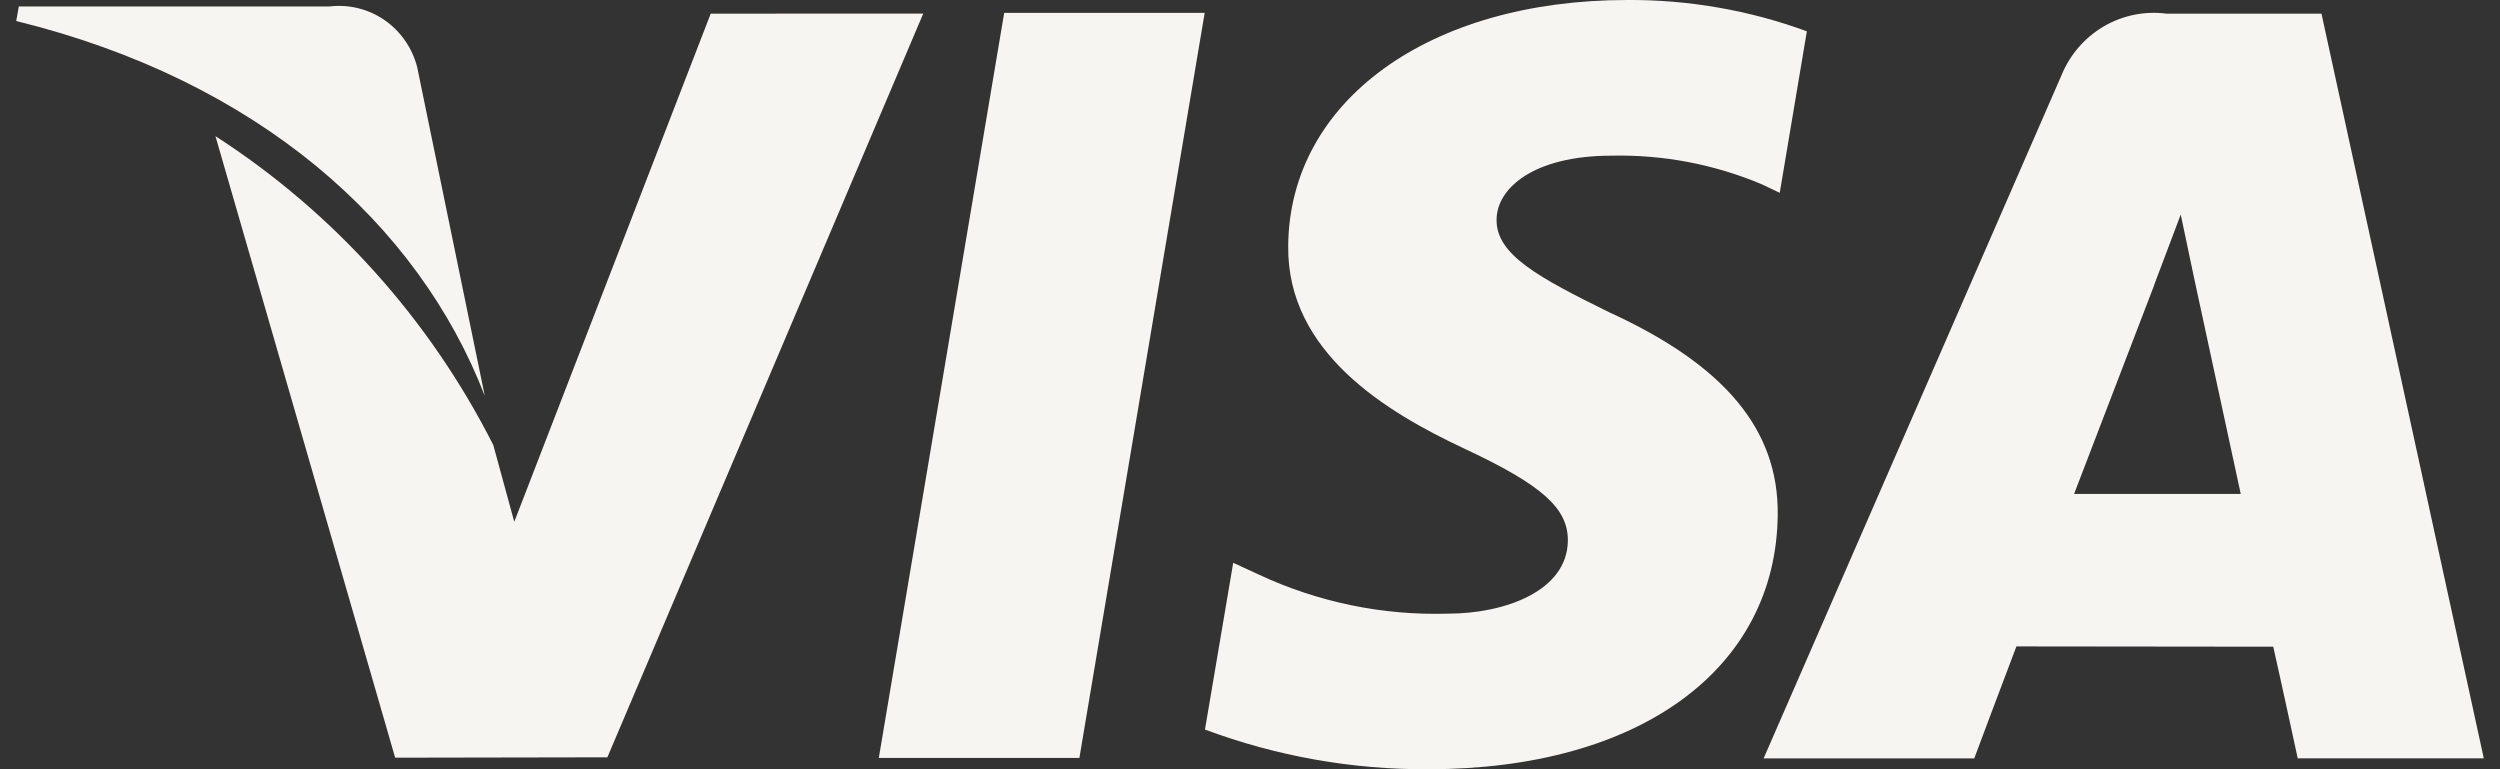
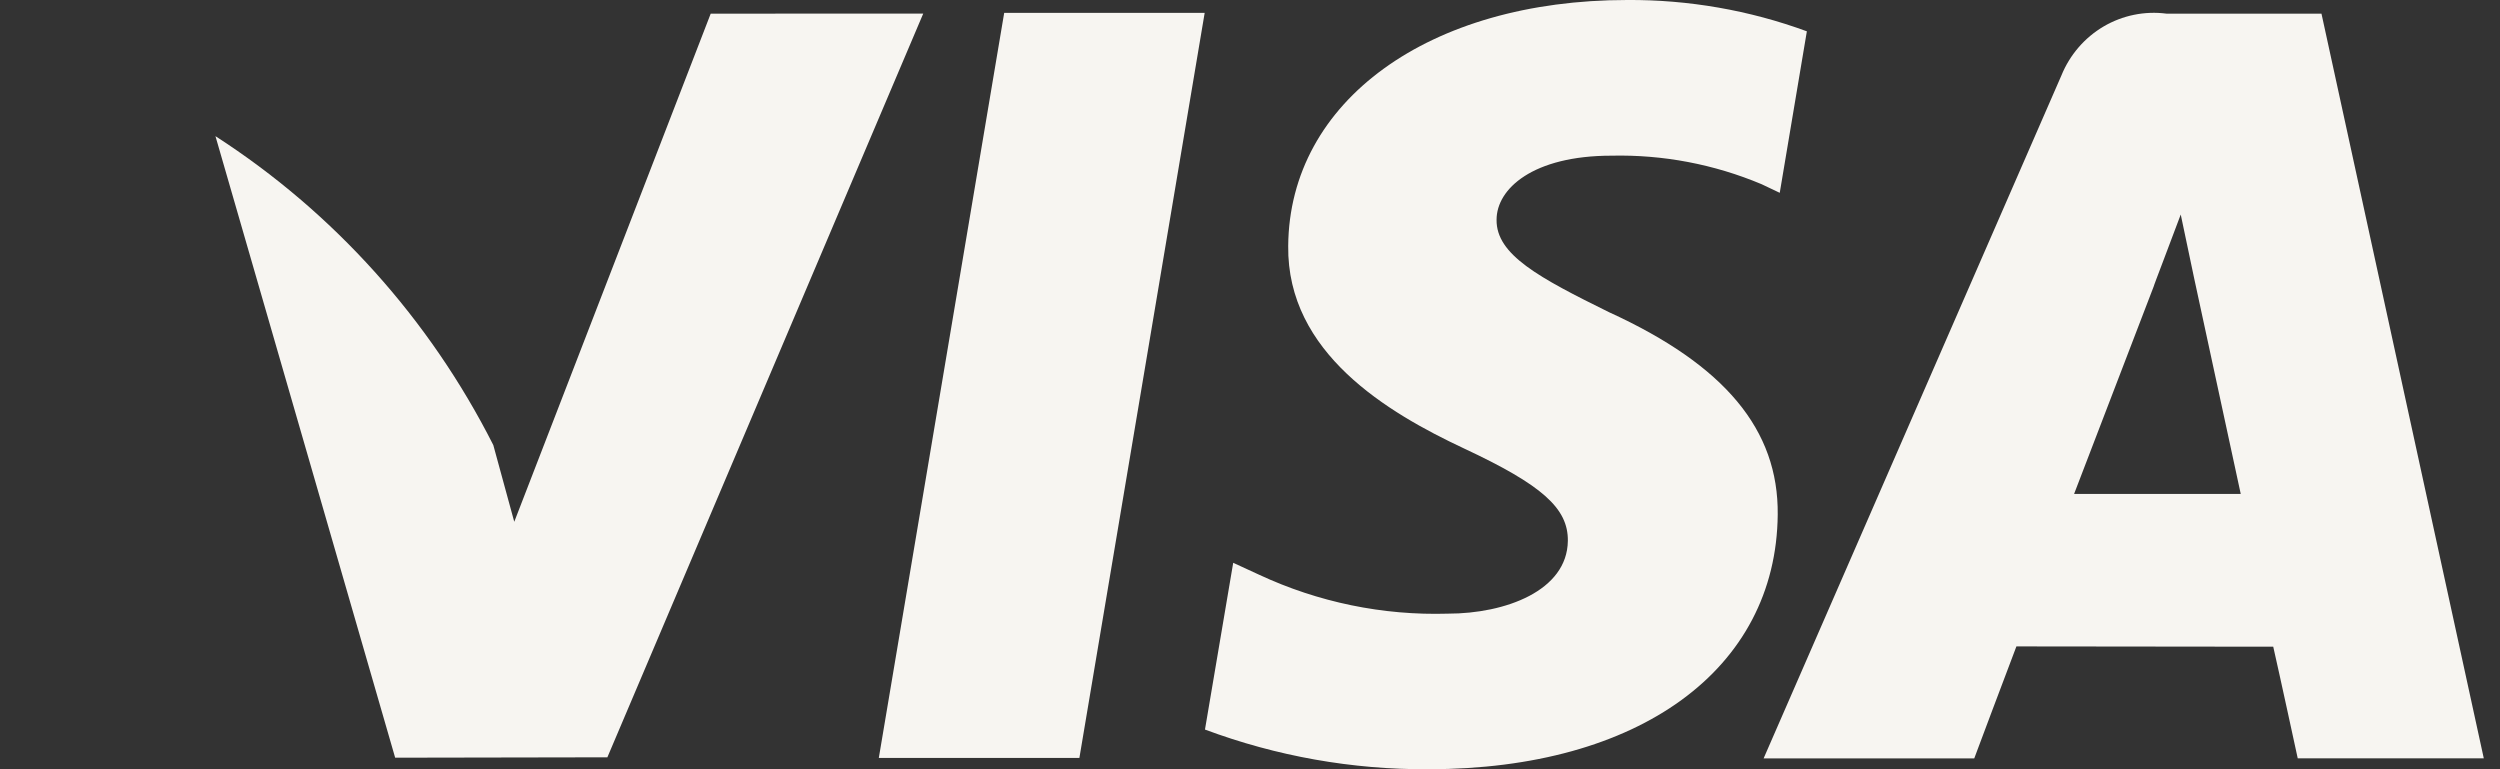
<svg xmlns="http://www.w3.org/2000/svg" width="78" height="24" viewBox="0 0 78 24" fill="none">
  <rect x="0" y="0" width="78" height="24" fill="#333333" stroke="none" />
  <path d="M31.331 0.401L27.419 23.647H33.677L37.586 0.401H31.331Z" fill="#F7F5F1" />
  <path d="M22.174 0.426L16.045 16.28L15.391 13.886C13.399 9.951 10.407 6.624 6.722 4.248L12.329 23.64L18.95 23.628L28.805 0.424L22.174 0.426Z" fill="#F7F5F1" />
-   <path d="M13.015 2.09C12.862 1.495 12.501 0.977 12 0.629C11.499 0.282 10.891 0.13 10.288 0.201H0.587L0.506 0.656C8.056 2.511 13.052 6.979 15.125 12.351L13.015 2.09Z" fill="#F7F5F1" />
  <path d="M50.279 4.857C51.885 4.821 53.479 5.124 54.962 5.747L55.528 6.016L56.374 0.977C54.577 0.318 52.679 -0.012 50.768 0C44.585 0 40.226 3.153 40.192 7.673C40.151 11.014 43.297 12.876 45.673 13.99C48.112 15.13 48.929 15.856 48.917 16.875C48.898 18.432 46.967 19.146 45.175 19.146C43.145 19.207 41.128 18.791 39.283 17.931L38.476 17.559L37.595 22.762C39.827 23.595 42.189 24.014 44.567 24C51.145 24 55.42 20.883 55.465 16.055C55.492 13.414 53.824 11.397 50.207 9.743C48.019 8.665 46.679 7.948 46.693 6.858C46.691 5.89 47.827 4.857 50.279 4.857Z" fill="#F7F5F1" />
  <path d="M72.43 0.426H67.595C66.915 0.337 66.225 0.478 65.632 0.826C65.04 1.175 64.577 1.712 64.316 2.354L55.025 23.661H61.597C61.597 23.661 62.669 20.797 62.912 20.168L70.925 20.177C71.111 20.988 71.689 23.659 71.689 23.659H77.494L72.43 0.426ZM64.712 15.41C65.227 14.075 67.205 8.912 67.205 8.912C67.171 8.976 67.715 7.568 68.039 6.693L68.461 8.698L69.911 15.411L64.712 15.41Z" fill="#F7F5F1" />
</svg>